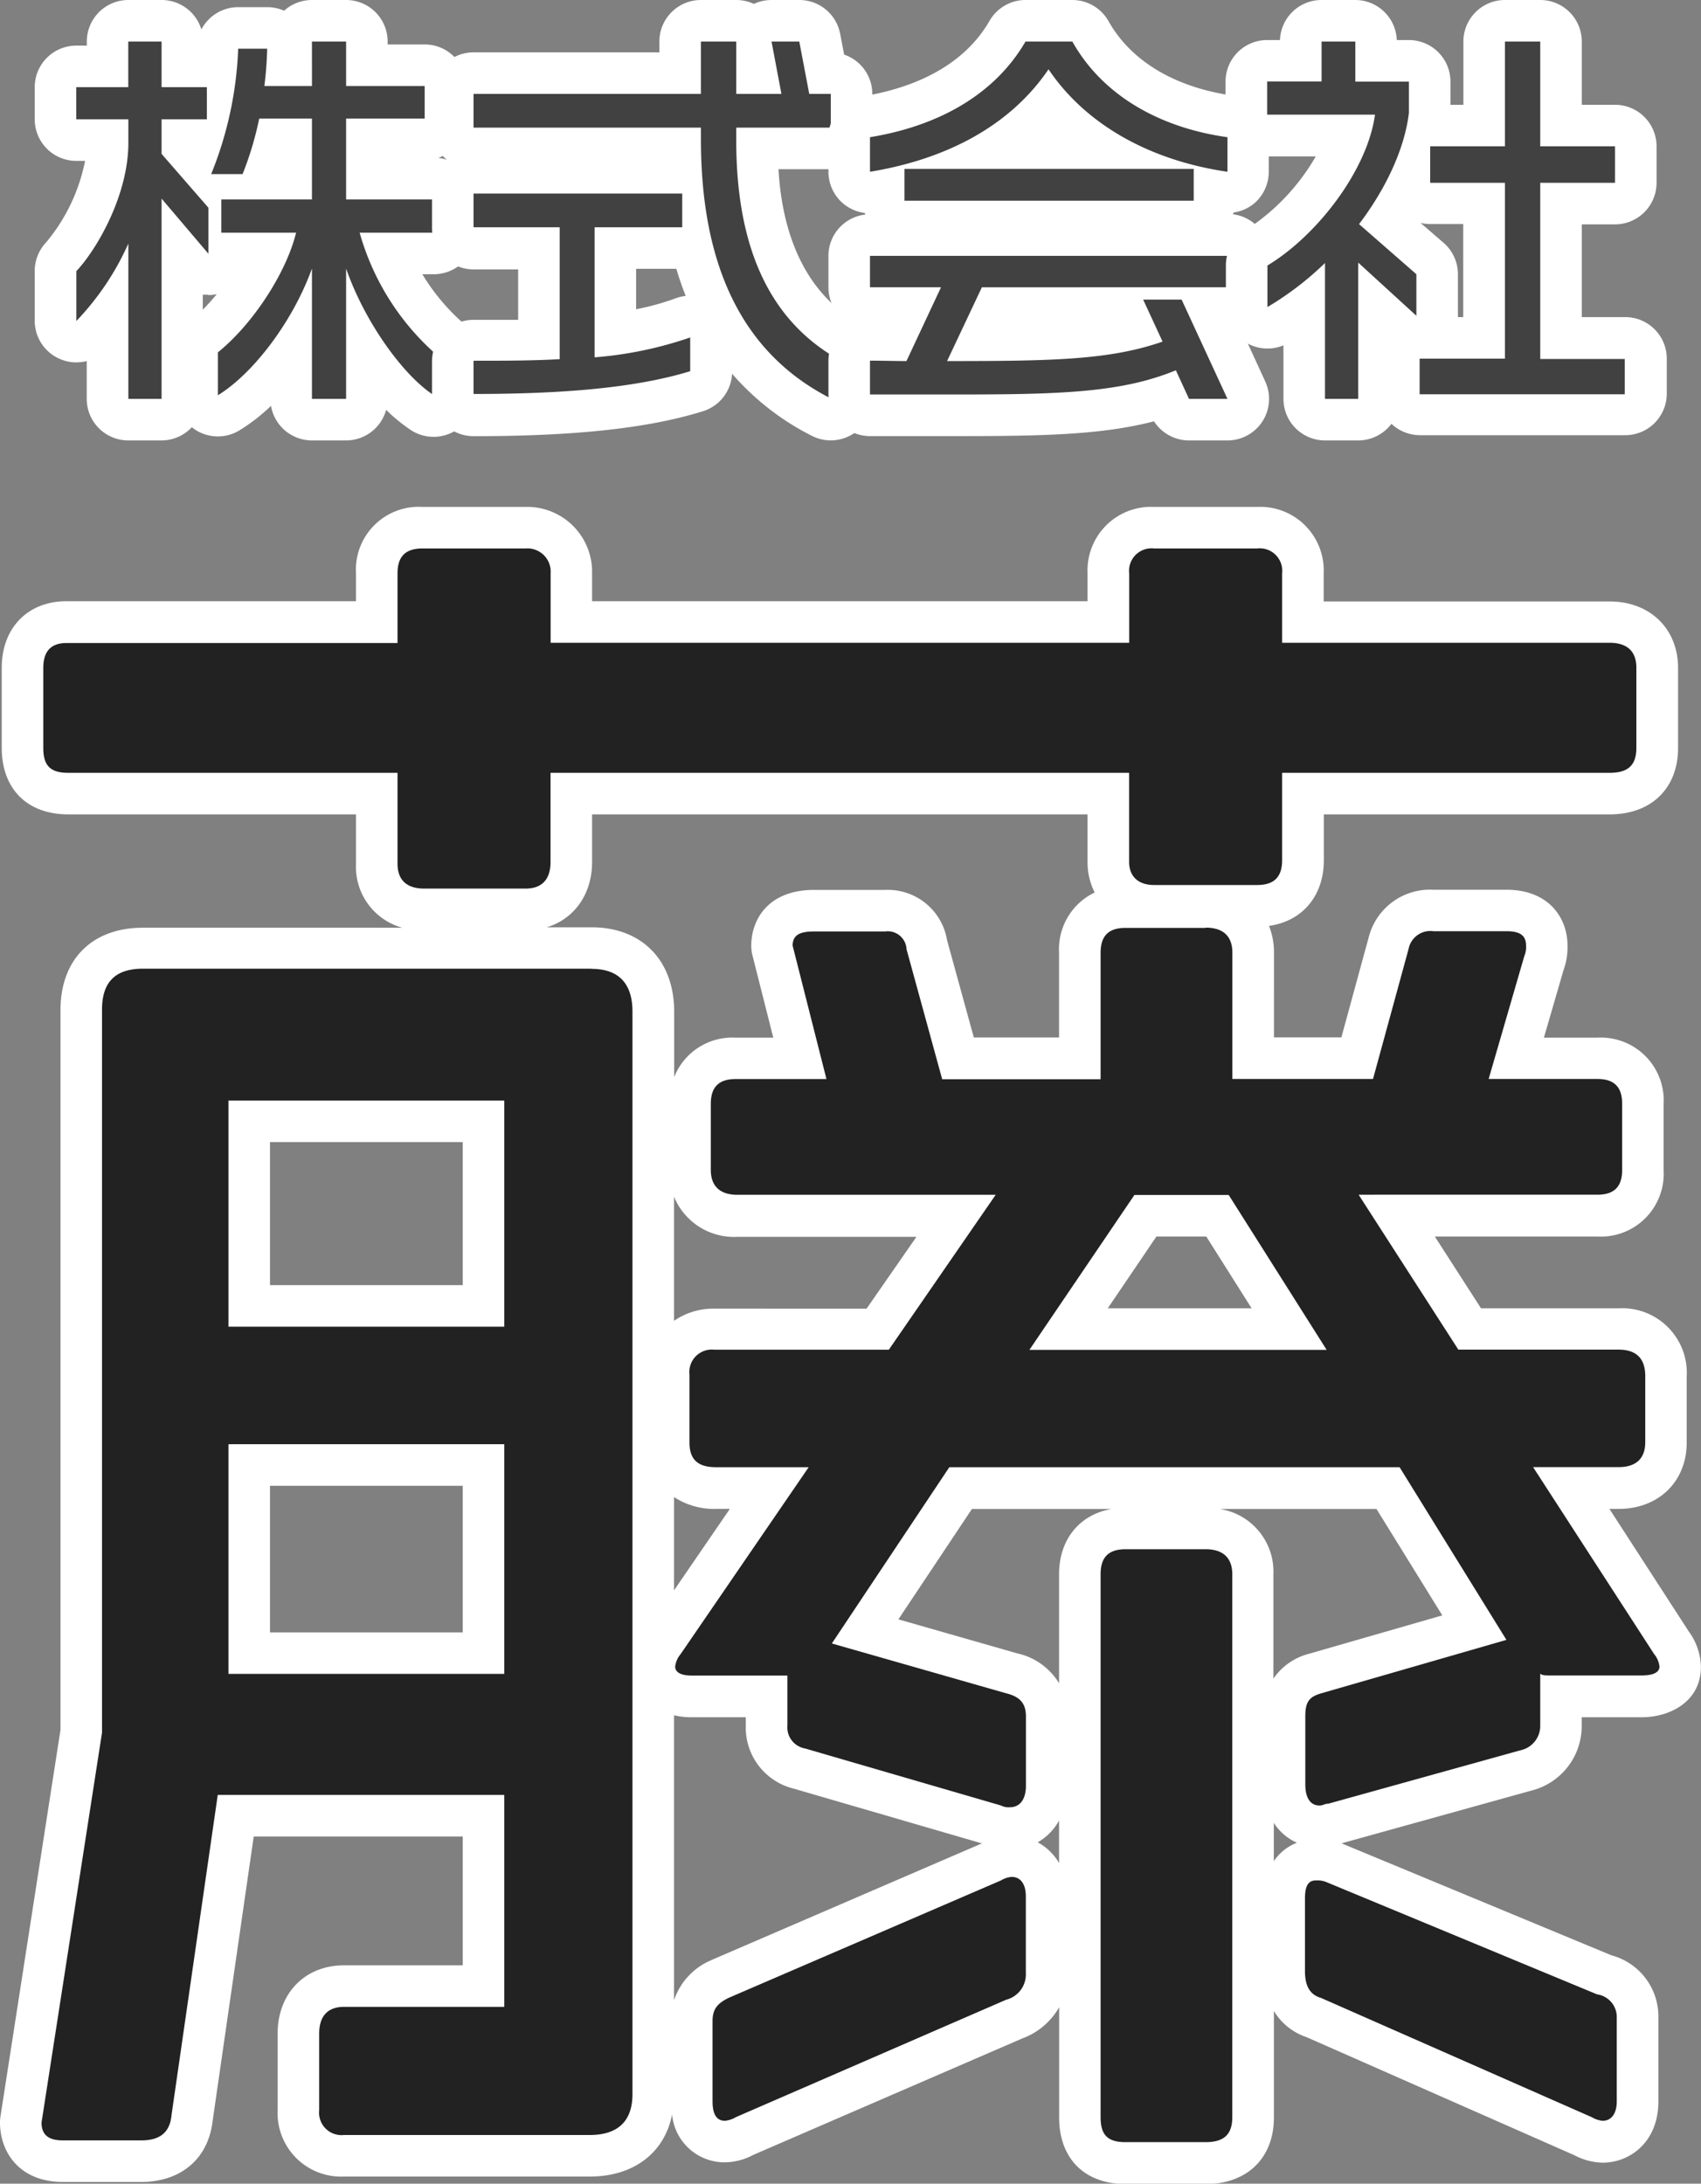
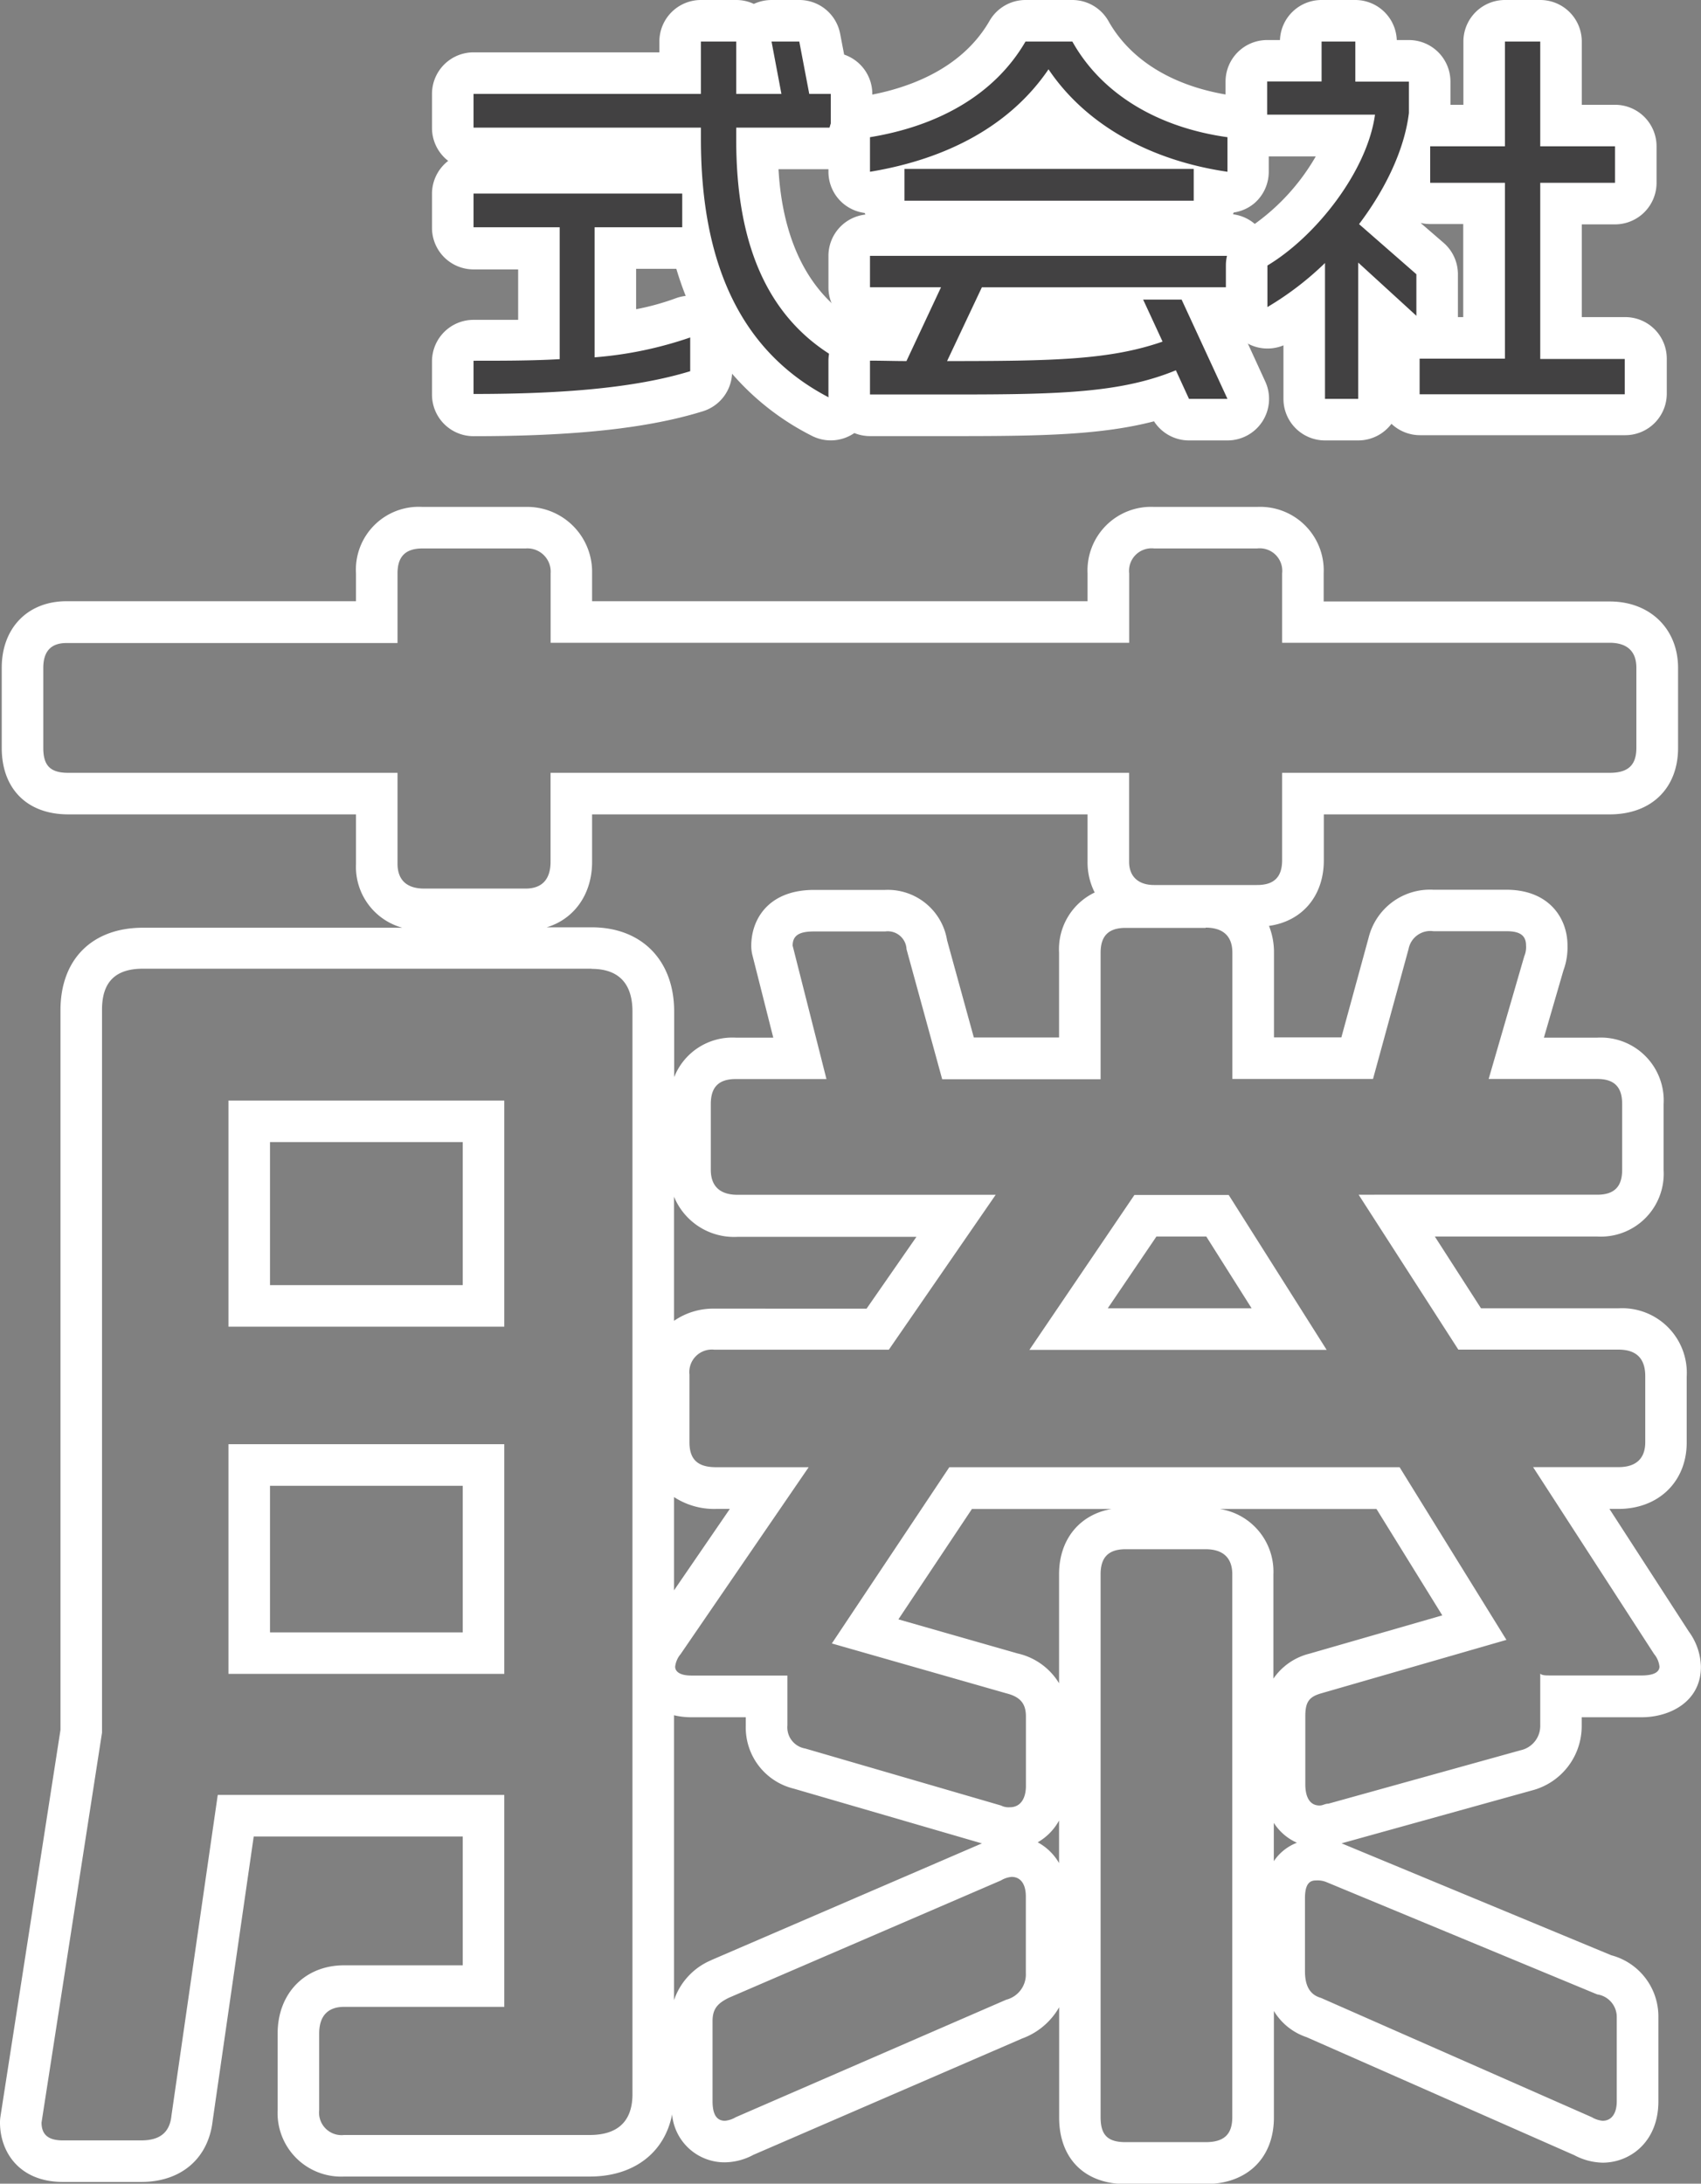
<svg xmlns="http://www.w3.org/2000/svg" viewBox="0 0 204.75 262.78">
  <rect x="0" y="0" width="204.75" height="262.78" fill="#808080" stroke="none" />
  <defs>
    <style>.cls-1{fill:#222;}.cls-2{fill:#fff;}.cls-3{fill:#424142;}</style>
  </defs>
  <title>アセット 1</title>
  <g id="レイヤー_2" data-name="レイヤー 2">
    <g id="レイヤー_1-2" data-name="レイヤー 1">
-       <path class="cls-1" d="M135.48,260.28c-3.55,0-5.5-1.95-5.5-5.5V189.43a5.1,5.1,0,0,1,5.5-5.5h9.64c3.47,0,5.71,2.16,5.71,5.5v65.35c0,3.44-2.13,5.5-5.71,5.5ZM7.57,260.07c-3.74,0-5.07-2.4-5.07-4.65a2.43,2.43,0,0,1,0-.38l7.25-46.73V121.52c0-4.72,2.71-7.43,7.43-7.43h54c4.65,0,7.43,2.86,7.43,7.64V252c0,4.66-2.86,7.43-7.64,7.43H41.42a5.21,5.21,0,0,1-5.5-5.5v-9.21c0-3.47,2.16-5.71,5.5-5.71H58.2V218.5H28.38l-5.26,36.37c-.35,3.3-2.58,5.2-6.12,5.2ZM58.2,198.93V176.29H30v22.64Zm0-41.78V134.94H30v22.21ZM192.9,257.71a5.11,5.11,0,0,1-2.35-.67l-32.38-14.27c-1.41-.46-3.55-1.77-3.55-5.56v-8.78c0-4.42,3.15-4.65,3.78-4.65a5,5,0,0,1,2.31.44l32.38,13.42a5.2,5.2,0,0,1,4,5.14v10.07C197.11,256.19,194.93,257.71,192.9,257.71Zm-105.63,0c-.67,0-4-.24-4-4.86v-9.64a5.22,5.22,0,0,1,3.31-5l.13-.06L119.42,224a5.13,5.13,0,0,1,2.35-.66c2,0,4.21,1.52,4.21,4.85v9.22a5.6,5.6,0,0,1-3.91,5.53L89.61,257.05A5.24,5.24,0,0,1,87.27,257.71ZM121.55,220a4.32,4.32,0,0,1-2-.37l-23.39-6.8a5.05,5.05,0,0,1-3.94-5.18v-3.5H83.2c-3.06,0-4.43-1.8-4.43-3.58a5.14,5.14,0,0,1,1.06-2.88L92.6,179.08H86.2c-3.58,0-5.71-2.06-5.71-5.5v-8.14a5.21,5.21,0,0,1,5.5-5.5h19.68l9.41-13.64H88.77c-3.47,0-5.71-2.16-5.71-5.5v-7.93a5.1,5.1,0,0,1,5.5-5.5h7.71l-3.28-13a2.57,2.57,0,0,1-.08-.62c0-1.26.5-4.21,5.07-4.21h8.57a4.72,4.72,0,0,1,5,4.12l3.75,13.66H130V114.66a5.1,5.1,0,0,1,5.5-5.5h9.64c3.47,0,5.71,2.16,5.71,5.5v12.71h12.52l3.78-13.8a5.15,5.15,0,0,1,5.41-4h8.79c3.58,0,4.85,2.18,4.85,4.21a5.28,5.28,0,0,1-.36,2.16l-3.31,11.41h9.74a5.1,5.1,0,0,1,5.5,5.5v7.93a5.1,5.1,0,0,1-5.5,5.5H168.13l8.78,13.64h17.91c3.53,0,5.72,2.19,5.72,5.71v7.93c0,3.34-2.24,5.5-5.72,5.5h-5.68l12.07,18.64a5.09,5.09,0,0,1,1,2.85c0,.37-.13,3.58-4.64,3.58H187.9v3.5a5.5,5.5,0,0,1-4.17,5.4l-23.16,6.43a2.36,2.36,0,0,1-.45.08,3.93,3.93,0,0,1-1.29.23c-1.94,0-4.21-1.33-4.21-5.07v-8.15c0-1.91.42-4.24,3.74-5.19l19.11-5.51-10.39-16.79H115.6l-11.49,17.25,17.7,5.06a5,5,0,0,1,4.17,5.18v8.36C126,217.92,124.16,220,121.55,220Zm33.6-60.06-8.62-13.64h-8.66l-9.25,13.64ZM51.06,109.45c-3.47,0-5.71-2.16-5.71-5.5V95.52H8.21c-3.54,0-5.5-2-5.5-5.5V80.38c0-3.39,2-5.5,5.29-5.5H45.35V69a5.1,5.1,0,0,1,5.5-5.5H63.28A5.31,5.31,0,0,1,68.77,69v5.85h64.64V69a5.21,5.21,0,0,1,5.5-5.5h12.42a5.21,5.21,0,0,1,5.5,5.5v5.85h36.92c3.47,0,5.72,2.16,5.72,5.5V90c0,3.45-2.14,5.5-5.72,5.5H156.83v8a5.11,5.11,0,0,1-5.5,5.5H138.91c-3.29,0-5.5-2.12-5.5-5.29V95.52H68.77v8.21c0,3.48-2.15,5.72-5.49,5.72Z" />
      <path class="cls-2" d="M151.33,66a2.71,2.71,0,0,1,3,3v8.35h39.42c2.15,0,3.22,1.07,3.22,3V90c0,2.15-1.07,3-3.22,3H154.33v10.5c0,1.93-.86,3-3,3H138.91c-1.93,0-3-1.07-3-2.79V93H66.27v10.71c0,2.15-1.07,3.22-3,3.22H51.06c-2.14,0-3.21-1.07-3.21-3V93H8.21c-2.14,0-3-.85-3-3V80.38c0-1.93.86-3,2.79-3H47.85V69c0-1.93.86-3,3-3H63.28a2.8,2.8,0,0,1,3,3v8.35h69.64V69a2.71,2.71,0,0,1,3-3h12.42m-6.21,45.63c2.14,0,3.21,1.07,3.21,3v15.21h16.93l4.28-15.64a2.67,2.67,0,0,1,3-2.14h8.79c1.5,0,2.35.43,2.35,1.71a2.78,2.78,0,0,1-.21,1.29l-4.29,14.78h13.07c2.15,0,3,1.07,3,3v7.93c0,1.93-.85,3-3,3H163.54l12,18.64h19.28q3.23,0,3.22,3.21v7.93c0,1.93-1.07,3-3.22,3H184.54l14.57,22.5a2.82,2.82,0,0,1,.64,1.5c0,.64-.64,1.07-2.14,1.07H186.68c-.64,0-1.07,0-1.28-.22v6.22a3,3,0,0,1-2.36,3l-23.14,6.43c-.43,0-.64.22-1.07.22-1.07,0-1.71-.86-1.71-2.57v-8.15c0-1.71.42-2.35,1.92-2.78l22.29-6.43-12.86-20.78h-54.2l-14.14,21.21,21,6c1.72.43,2.36,1.28,2.36,2.78v8.36c0,1.5-.64,2.57-1.93,2.57a2,2,0,0,1-1.07-.21l-23.57-6.86a2.58,2.58,0,0,1-2.14-2.78v-6H83.2c-1.28,0-1.93-.43-1.93-1.07a2.85,2.85,0,0,1,.65-1.5l15.42-22.5H86.2c-2.14,0-3.21-.86-3.21-3v-8.14a2.71,2.71,0,0,1,3-3h21l12.86-18.64H88.77c-2.14,0-3.21-1.07-3.21-3v-7.93c0-1.93.85-3,3-3H99.48L95.41,113.8c0-1.28.86-1.71,2.57-1.71h8.57a2.26,2.26,0,0,1,2.57,2.14l4.29,15.64h19.07V114.66c0-1.93.85-3,3-3h9.64m-21.21,50.78h35.78L147.9,143.8H136.55l-12.64,18.64M71.2,116.59c3.22,0,4.93,1.71,4.93,5.14V252c0,3.42-1.93,4.92-5.14,4.92H41.42a2.71,2.71,0,0,1-3-3v-9.21c0-2.14,1.07-3.21,3-3.21H60.7V216H26.21l-5.57,38.57c-.21,2.14-1.5,3-3.64,3H7.57c-1.71,0-2.57-.65-2.57-2.15l7.28-46.92v-87c0-3.22,1.5-4.93,4.93-4.93h54M27.5,159.65H60.7V132.44H27.5v27.21m0,41.78H60.7V173.79H27.5v27.64m117.62-15c2.14,0,3.21,1.08,3.21,3v65.35c0,2.14-1.07,3-3.21,3h-9.64c-2.15,0-3-.86-3-3V189.43c0-1.92.85-3,3-3h9.64m-23.35,39.43c1.07,0,1.71.85,1.71,2.35v9.22a3.14,3.14,0,0,1-2.36,3.21L88.56,254.78a3.13,3.13,0,0,1-1.29.43c-1.07,0-1.5-.86-1.5-2.36v-9.64c0-1.5.64-2.14,1.93-2.79l32.78-14.13a3,3,0,0,1,1.29-.43m36.63.43a2.78,2.78,0,0,1,1.29.21L192.25,240a2.75,2.75,0,0,1,2.36,2.78v10.07c0,1.5-.64,2.36-1.71,2.36a3.13,3.13,0,0,1-1.29-.43L159,240.42c-1.5-.42-1.92-1.71-1.92-3.21v-8.78c0-1.5.42-2.14,1.28-2.14M151.33,61H138.91a7.65,7.65,0,0,0-8,8v3.35H71.27V69a7.82,7.82,0,0,0-8-8H50.85a7.57,7.57,0,0,0-8,8v3.35H8c-4.66,0-7.79,3.22-7.79,8V90c0,4.94,3.07,8,8,8H42.85V104a7.6,7.6,0,0,0,5.57,7.64H17.21c-6.12,0-9.93,3.8-9.93,9.93v86.6L.06,254.66a4.87,4.87,0,0,0-.06.76c0,3.56,2.34,7.15,7.57,7.15H17c4.81,0,8.09-2.83,8.6-7.38L30.54,221H55.7v15.5H41.42c-4.71,0-8,3.37-8,8.21v9.21a7.65,7.65,0,0,0,8,8H71c5.28,0,9-2.86,9.9-7.47a6.34,6.34,0,0,0,6.38,5.76,7.42,7.42,0,0,0,3.4-.9l32.35-14a8.46,8.46,0,0,0,4.46-3.76v13.27c0,4.93,3.06,8,8,8h9.64c5,0,8.21-3.14,8.21-8V242a7.3,7.3,0,0,0,3.94,3.15l32.22,14.2a7.56,7.56,0,0,0,3.41.9c3.33,0,6.71-2.53,6.71-7.36V242.78a7.62,7.62,0,0,0-5.67-7.49l-32.23-13.37-.23-.1,22.9-6.36a8,8,0,0,0,6-7.81v-1h7.21c3.44,0,7.14-1.9,7.14-6.07a7.47,7.47,0,0,0-1.46-4.25l-9.55-14.75h1.08c4.84,0,8.22-3.29,8.22-8v-7.93a7.78,7.78,0,0,0-8.22-8.21H178.27l-5.56-8.64h19.54a7.57,7.57,0,0,0,8-8v-7.93a7.57,7.57,0,0,0-8-8h-6.41l2.35-8.09a8,8,0,0,0,.49-3c0-3.34-2.27-6.71-7.35-6.71h-8.79a7.61,7.61,0,0,0-7.8,5.77l0,0-3.28,12h-8.11V114.66a8.65,8.65,0,0,0-.6-3.24c4-.56,6.6-3.6,6.6-7.9V98h34.42c5,0,8.22-3.14,8.22-8V80.38c0-4.71-3.38-8-8.22-8H159.33V69a7.65,7.65,0,0,0-8-8ZM71.27,98h59.64v5.71a7.94,7.94,0,0,0,.86,3.69,7.56,7.56,0,0,0-4.29,7.24v10.21H117.22L114,113.15a7.23,7.23,0,0,0-7.46-6.06H98c-5.58,0-7.57,3.62-7.57,6.71a4.61,4.61,0,0,0,.16,1.23l2.49,9.84h-4.5a7.53,7.53,0,0,0-7.43,4.75v-7.89c0-6.16-3.9-10.14-9.93-10.14H65.81c3.32-1,5.46-4,5.46-7.86V98ZM32.5,137.44H55.7v17.21H32.5V137.44ZM81.13,158.9V144a7.81,7.81,0,0,0,7.64,4.84h21.54l-6,8.64H86a8.3,8.3,0,0,0-4.86,1.46Zm58.07-10.1h6l5.46,8.64H133.34l5.86-8.64Zm-106.7,30H55.7v17.64H32.5V178.79Zm48.63,12.59V180.15a8.84,8.84,0,0,0,5.07,1.43h1.65l-6.72,9.8Zm65.7-9.8h18.86l7.92,12.8-16,4.61a7.44,7.44,0,0,0-4.33,3V189.43a7.63,7.63,0,0,0-6.5-7.85Zm-29.89,0h16.84c-3.83.67-6.3,3.66-6.3,7.85v13.12a7.85,7.85,0,0,0-5-3.59l-14.34-4.1,8.85-13.28ZM81.13,240.7V206.41a8.91,8.91,0,0,0,2.07.24h6.57v1a7.57,7.57,0,0,0,5.77,7.59l22.65,6.59-32.47,14-.26.12a8,8,0,0,0-4.33,4.75Zm43.78-19a6.81,6.81,0,0,0,2.57-2.62v5.12a6.55,6.55,0,0,0-2.57-2.5Zm28.42,2.27v-4.61a6.35,6.35,0,0,0,2.78,2.39,5.89,5.89,0,0,0-2.78,2.22Z" />
-       <path class="cls-3" d="M15.44,50.54a2.5,2.5,0,0,1-2.5-2.5V38.18a26.23,26.23,0,0,1-2,2.23,2.5,2.5,0,0,1-1.75.72,2.55,2.55,0,0,1-1-.2,2.51,2.51,0,0,1-1.53-2.3v-6a2.55,2.55,0,0,1,.68-1.72c2.25-2.38,5.58-8.38,5.58-13.71v-.32H9.18a2.5,2.5,0,0,1-2.5-2.5V10.49A2.5,2.5,0,0,1,9.18,8h3.76V5a2.5,2.5,0,0,1,2.5-2.5h4A2.5,2.5,0,0,1,22,5V8H24.9A2.41,2.41,0,0,1,26,8.24c.09-.83.16-1.67.2-2.52a2.51,2.51,0,0,1,2.5-2.36h3.49a2.51,2.51,0,0,1,2.5,2.57c0,.69,0,1.32-.09,1.92h.48V5a2.5,2.5,0,0,1,2.5-2.5h4.11A2.5,2.5,0,0,1,44.16,5V7.85h7a2.5,2.5,0,0,1,2.5,2.5v3.92a2.5,2.5,0,0,1-2.5,2.5h-7v4.69h8.06a2.5,2.5,0,0,1,2.5,2.5v4a2.49,2.49,0,0,1-2.5,2.5H46.74a29,29,0,0,0,7.11,10,2.52,2.52,0,0,1,.87,1.9v5.16a2.49,2.49,0,0,1-1.31,2.19,2.4,2.4,0,0,1-1.19.31,2.56,2.56,0,0,1-1.36-.4,26.14,26.14,0,0,1-6.7-7V48a2.5,2.5,0,0,1-2.5,2.5H37.55a2.5,2.5,0,0,1-2.5-2.5V42.26a27.32,27.32,0,0,1-7.52,7.43,2.44,2.44,0,0,1-1.3.37,2.51,2.51,0,0,1-2.5-2.5V42.4a2.52,2.52,0,0,1,.92-1.94,29.06,29.06,0,0,0,7.47-10H27.59v0A2.51,2.51,0,0,1,26,32.85a2.34,2.34,0,0,1-.86.16,2.53,2.53,0,0,1-1.91-.89L22,30.67V48a2.5,2.5,0,0,1-2.5,2.5ZM35.05,21.46V16.77H33.18a39.61,39.61,0,0,1-1.5,4.69ZM23.43,19.27c.3-.75.59-1.56.85-2.41H22v.72Z" />
-       <path class="cls-2" d="M41.66,5v5.35h9.46v3.92H41.66V24H52.22v4H43.29A30.54,30.54,0,0,0,52.22,42.4v5.16c-3.63-2.34-8.27-8.7-10.56-15.24V48H37.55V32.32c-2.43,6.69-7.3,12.8-11.32,15.24V42.4C30.44,39,34.45,32.85,35.64,28h-9V24H37.55V14.27H31.2a39.31,39.31,0,0,1-2,6.68H25.42A44.48,44.48,0,0,0,28.67,5.86h3.49a43,43,0,0,1-.34,4.49h5.73V5h4.11M19.45,5v5.49H24.9v3.87H19.45v4.16L25.09,25v5.54l-5.64-6.64V48h-4V29.31a32.67,32.67,0,0,1-6.26,9.32v-6c2.44-2.58,6.26-9.13,6.26-15.43V14.36H9.18V10.49h6.26V5h4M41.66,0H37.55A5,5,0,0,0,34.2,1.29a5.08,5.08,0,0,0-2-.43H28.67a5,5,0,0,0-4.43,2.69A5,5,0,0,0,19.45,0h-4a5,5,0,0,0-5,5v.49H9.18a5,5,0,0,0-5,5v3.87a5,5,0,0,0,5,5h1.06a21.89,21.89,0,0,1-4.69,9.81,5,5,0,0,0-1.37,3.44v6a5,5,0,0,0,3.06,4.6,4.92,4.92,0,0,0,1.94.4,5.31,5.31,0,0,0,1.26-.16V48a5,5,0,0,0,5,5h4a5,5,0,0,0,3.65-1.59,5.46,5.46,0,0,0,.68.47,5.09,5.09,0,0,0,2.45.64,5,5,0,0,0,2.6-.73,22.18,22.18,0,0,0,3.8-2.95A5,5,0,0,0,37.55,53h4.11a5,5,0,0,0,4.82-3.68,20.23,20.23,0,0,0,3,2.45,5,5,0,0,0,7.71-4.2V42.4a5,5,0,0,0-1.74-3.79A24.93,24.93,0,0,1,50.84,33h1.38a5,5,0,0,0,5-5V24a5,5,0,0,0-4.46-5,5,5,0,0,0,3.36-4.72V10.35a5,5,0,0,0-5-5H46.66V5a5,5,0,0,0-5-5ZM25.09,35.51a5.25,5.25,0,0,0,1-.11c-.54.66-1.11,1.29-1.68,1.87v-1.8c.21,0,.43,0,.64,0Z" />
      <path class="cls-3" d="M100,50.44a2.55,2.55,0,0,1-1.14-.27c-8-4.1-13.26-11-15.58-20.59a2.63,2.63,0,0,1-1.15.27H74.07V40.16a37.75,37.75,0,0,0,8.13-1.92,2.63,2.63,0,0,1,.88-.16,2.52,2.52,0,0,1,1.42.45,2.48,2.48,0,0,1,1.08,2v4.06A2.5,2.5,0,0,1,83.82,47c-6.36,2-14.9,2.88-26.87,2.88a2.49,2.49,0,0,1-2.5-2.5v-4A2.5,2.5,0,0,1,57,41c2.73,0,5.35,0,7.86-.08v-11H57a2.5,2.5,0,0,1-2.5-2.5V23.29a2.5,2.5,0,0,1,2.5-2.5H82c-.06-.95-.1-1.93-.11-2.93H57a2.49,2.49,0,0,1-2.5-2.5V11.3A2.5,2.5,0,0,1,57,8.8H81.87V5a2.5,2.5,0,0,1,2.5-2.5h4.25a2.48,2.48,0,0,1,2.12,1.18,2.69,2.69,0,0,1,.2-.27,2.49,2.49,0,0,1,1.93-.91h3.34a2.51,2.51,0,0,1,2.46,2l.81,4.27H100a2.5,2.5,0,0,1,2.5,2.5v4.06a2.49,2.49,0,0,1-2.5,2.5H91.13c.19,11.09,3.53,18.52,10.19,22.71a2.53,2.53,0,0,1,1.17,2.12v5.25a2.5,2.5,0,0,1-1.2,2.13A2.44,2.44,0,0,1,100,50.44Z" />
      <path class="cls-2" d="M96.21,5l1.2,6.3H100v4.06H88.62v1.49c0,12.56,3.77,21.06,11.37,25.84v5.25C89.1,42.4,84.37,31.6,84.37,16.75V15.36H57V11.3H84.37V5h4.25v6.3h5.44L92.87,5h3.34M82.12,23.29v4.06H71.57V43a46.35,46.35,0,0,0,11.51-2.39v4.06C76.44,46.7,67.65,47.41,57,47.41v-4c3.58,0,7.07,0,10.37-.19V27.35H57V23.29H82.12M96.21,0H92.87a5.14,5.14,0,0,0-2.13.47A5,5,0,0,0,88.62,0H84.37a5,5,0,0,0-5,5V6.3H57a5,5,0,0,0-5,5v4.06a5,5,0,0,0,1.95,4,5,5,0,0,0-1.95,4v4.06a5,5,0,0,0,5,5h5.37v6.07c-1.74,0-3.53,0-5.37,0a5,5,0,0,0-5,5v4a5,5,0,0,0,5,5c12.23,0,21-.95,27.61-3a5,5,0,0,0,3.51-4.52,31.37,31.37,0,0,0,9.65,7.5A5,5,0,0,0,105,47.94V42.69a5,5,0,0,0-2.34-4.24C95.56,34,94,25.65,93.71,20.36H100a5,5,0,0,0,5-5V11.3a5,5,0,0,0-3.39-4.73l-.48-2.5A5,5,0,0,0,96.21,0ZM76.57,32.35h4.84c.34,1.13.71,2.21,1.13,3.26a5.16,5.16,0,0,0-1.22.29,30.09,30.09,0,0,1-4.75,1.31V32.35Z" />
      <path class="cls-3" d="M143.12,50.49A2.5,2.5,0,0,1,140.85,49l-.62-1.34c-6.48,2.11-14,2.27-24.86,2.27H104.72a2.5,2.5,0,0,1-2.5-2.5V43.4a2.5,2.5,0,0,1,2.5-2.5c.79,0,1.55,0,2.31,0h.5l1.81-3.87h-4.62a2.5,2.5,0,0,1-2.5-2.5V30.79a2.5,2.5,0,0,1,2.5-2.5h43a2.5,2.5,0,0,1,2.5,2.5v3.78a2.5,2.5,0,0,1-2.5,2.5h-2.31L150,46.94a2.5,2.5,0,0,1-2.27,3.55Zm-25.18-9.55c8.27,0,13.76-.24,18.5-1.41l-1.14-2.46H119.77Zm-9.07-14.29a2.5,2.5,0,0,1-2.5-2.5V22.91l-1.25.22a1.81,1.81,0,0,1-.4,0,2.51,2.51,0,0,1-2.5-2.5V16.51a2.51,2.51,0,0,1,2.1-2.47c5.56-.9,13-3.42,17-10.29a2.52,2.52,0,0,1,2.17-1.25h5.64a2.5,2.5,0,0,1,2.18,1.28C134.36,9.32,140.34,13,148.1,14a2.51,2.51,0,0,1,2.15,2.48v4.16a2.51,2.51,0,0,1-.86,1.89,2.54,2.54,0,0,1-1.64.61,2.19,2.19,0,0,1-.36,0l-1.2-.19v1.2a2.5,2.5,0,0,1-2.5,2.5Zm23.67-8.82a29.32,29.32,0,0,1-6.34-5.41,29.13,29.13,0,0,1-6.39,5.41Z" />
      <path class="cls-2" d="M129.08,5c3.58,6.4,10.41,10.36,18.67,11.51v4.16c-9.21-1.34-17-5.59-21.54-12.33-4.58,6.74-12.18,10.8-21.49,12.33V16.51c8.21-1.34,15-5.11,18.72-11.51h5.64m14.61,15.33v3.82H108.87V20.33h34.82m4.06,10.46v3.78H118.19L114,43.45c12.85,0,19.59-.14,25.94-2.34l-2.34-5.06h4.63L147.75,48h-4.63l-1.58-3.44c-6.49,2.67-13.75,2.91-26.17,2.91H104.72V43.4c1.53,0,3,.05,4.39.05l4.16-8.88h-8.55V30.79h43M129.08,0h-5.64a5,5,0,0,0-4.33,2.51c-3.46,6-10.17,8.25-15.2,9.07a5,5,0,0,0-4.19,4.93v4.16a5,5,0,0,0,1.76,3.81,5.06,5.06,0,0,0,2.61,1.15l.07.19a5,5,0,0,0-4.44,5v3.78A5,5,0,0,0,102.38,39a5,5,0,0,0-2.66,4.42v4.06a5,5,0,0,0,5,5h10.65c10,0,17.23-.14,23.54-1.78A5,5,0,0,0,143.12,53h4.63a5,5,0,0,0,4.54-7.11l-3-6.54a5,5,0,0,0,3.5-4.77V30.79a5,5,0,0,0-4.35-5c0-.07,0-.14.08-.22A5,5,0,0,0,151,24.45a5,5,0,0,0,1.72-3.78V16.51a5,5,0,0,0-4.31-5c-7-1-12.29-4.16-15-9A5,5,0,0,0,129.08,0Z" />
      <path class="cls-3" d="M159.46,50.49A2.5,2.5,0,0,1,157,48V37a36.78,36.78,0,0,1-3.17,2.09,2.55,2.55,0,0,1-1.26.33A2.5,2.5,0,0,1,150,37v-5a2.52,2.52,0,0,1,1.22-2.15,28.35,28.35,0,0,0,11.06-13.5h-9.78a2.5,2.5,0,0,1-2.5-2.5v-4a2.5,2.5,0,0,1,2.5-2.5h4.05V5a2.5,2.5,0,0,1,2.5-2.5h4.06a2.5,2.5,0,0,1,2.5,2.5V7.32h4a2.5,2.5,0,0,1,2.5,2.5V13.6a2.64,2.64,0,0,1,0,.29c0,.41-.11.82-.19,1.23h6.76V5a2.5,2.5,0,0,1,2.5-2.5h4.26A2.5,2.5,0,0,1,187.9,5V15.11h6.48a2.5,2.5,0,0,1,2.5,2.5V22a2.5,2.5,0,0,1-2.5,2.5H187.9v16.2h7.67a2.5,2.5,0,0,1,2.5,2.5v4.25a2.49,2.49,0,0,1-2.5,2.5H170.88a2.49,2.49,0,0,1-2.5-2.5V43.16a2.5,2.5,0,0,1,2.5-2.5h7.76V24.46h-6.52a2.5,2.5,0,0,1-2.5-2.5V21.9a36.6,36.6,0,0,1-2.7,4.68l5.22,4.58A2.5,2.5,0,0,1,173,33v5a2.5,2.5,0,0,1-4.18,1.85L166,37.31V48a2.5,2.5,0,0,1-2.5,2.5Z" />
      <path class="cls-2" d="M185.4,5V17.61h9V22h-9v21.2h10.17v4.25H170.88V43.16h10.27V22h-9V17.61h9V5h4.25M163.14,5V9.82h6.45V13.6c-.53,4.39-2.82,9.17-6,13.37L170.49,33v5l-7-6.4V48h-4V31.65a37,37,0,0,1-6.93,5.3v-5c5.83-3.49,12-11.32,12.95-18.15H152.53v-4h6.55V5h4.06M185.4,0h-4.25a5,5,0,0,0-5,5v7.61h-1.56V9.82a5,5,0,0,0-5-5h-1.46a5,5,0,0,0-5-4.82h-4.06a5,5,0,0,0-5,4.82h-1.55a5,5,0,0,0-5,5v4a5,5,0,0,0,5,5h5.86A25.86,25.86,0,0,1,150,27.65a5,5,0,0,0-2.44,4.29v5a5,5,0,0,0,5,5,5,5,0,0,0,1.93-.38V48a5,5,0,0,0,5,5h4a5,5,0,0,0,4-2,5,5,0,0,0,3.45,1.37h24.69a5,5,0,0,0,5-5V43.16a5,5,0,0,0-5-5H190.4V27h4a5,5,0,0,0,5-5V17.61a5,5,0,0,0-5-5h-4V5a5,5,0,0,0-5-5Zm-9.91,38.16V33a5,5,0,0,0-1.7-3.76L171,26.83a5.29,5.29,0,0,0,1.13.13h4v11.2Z" />
    </g>
  </g>
</svg>